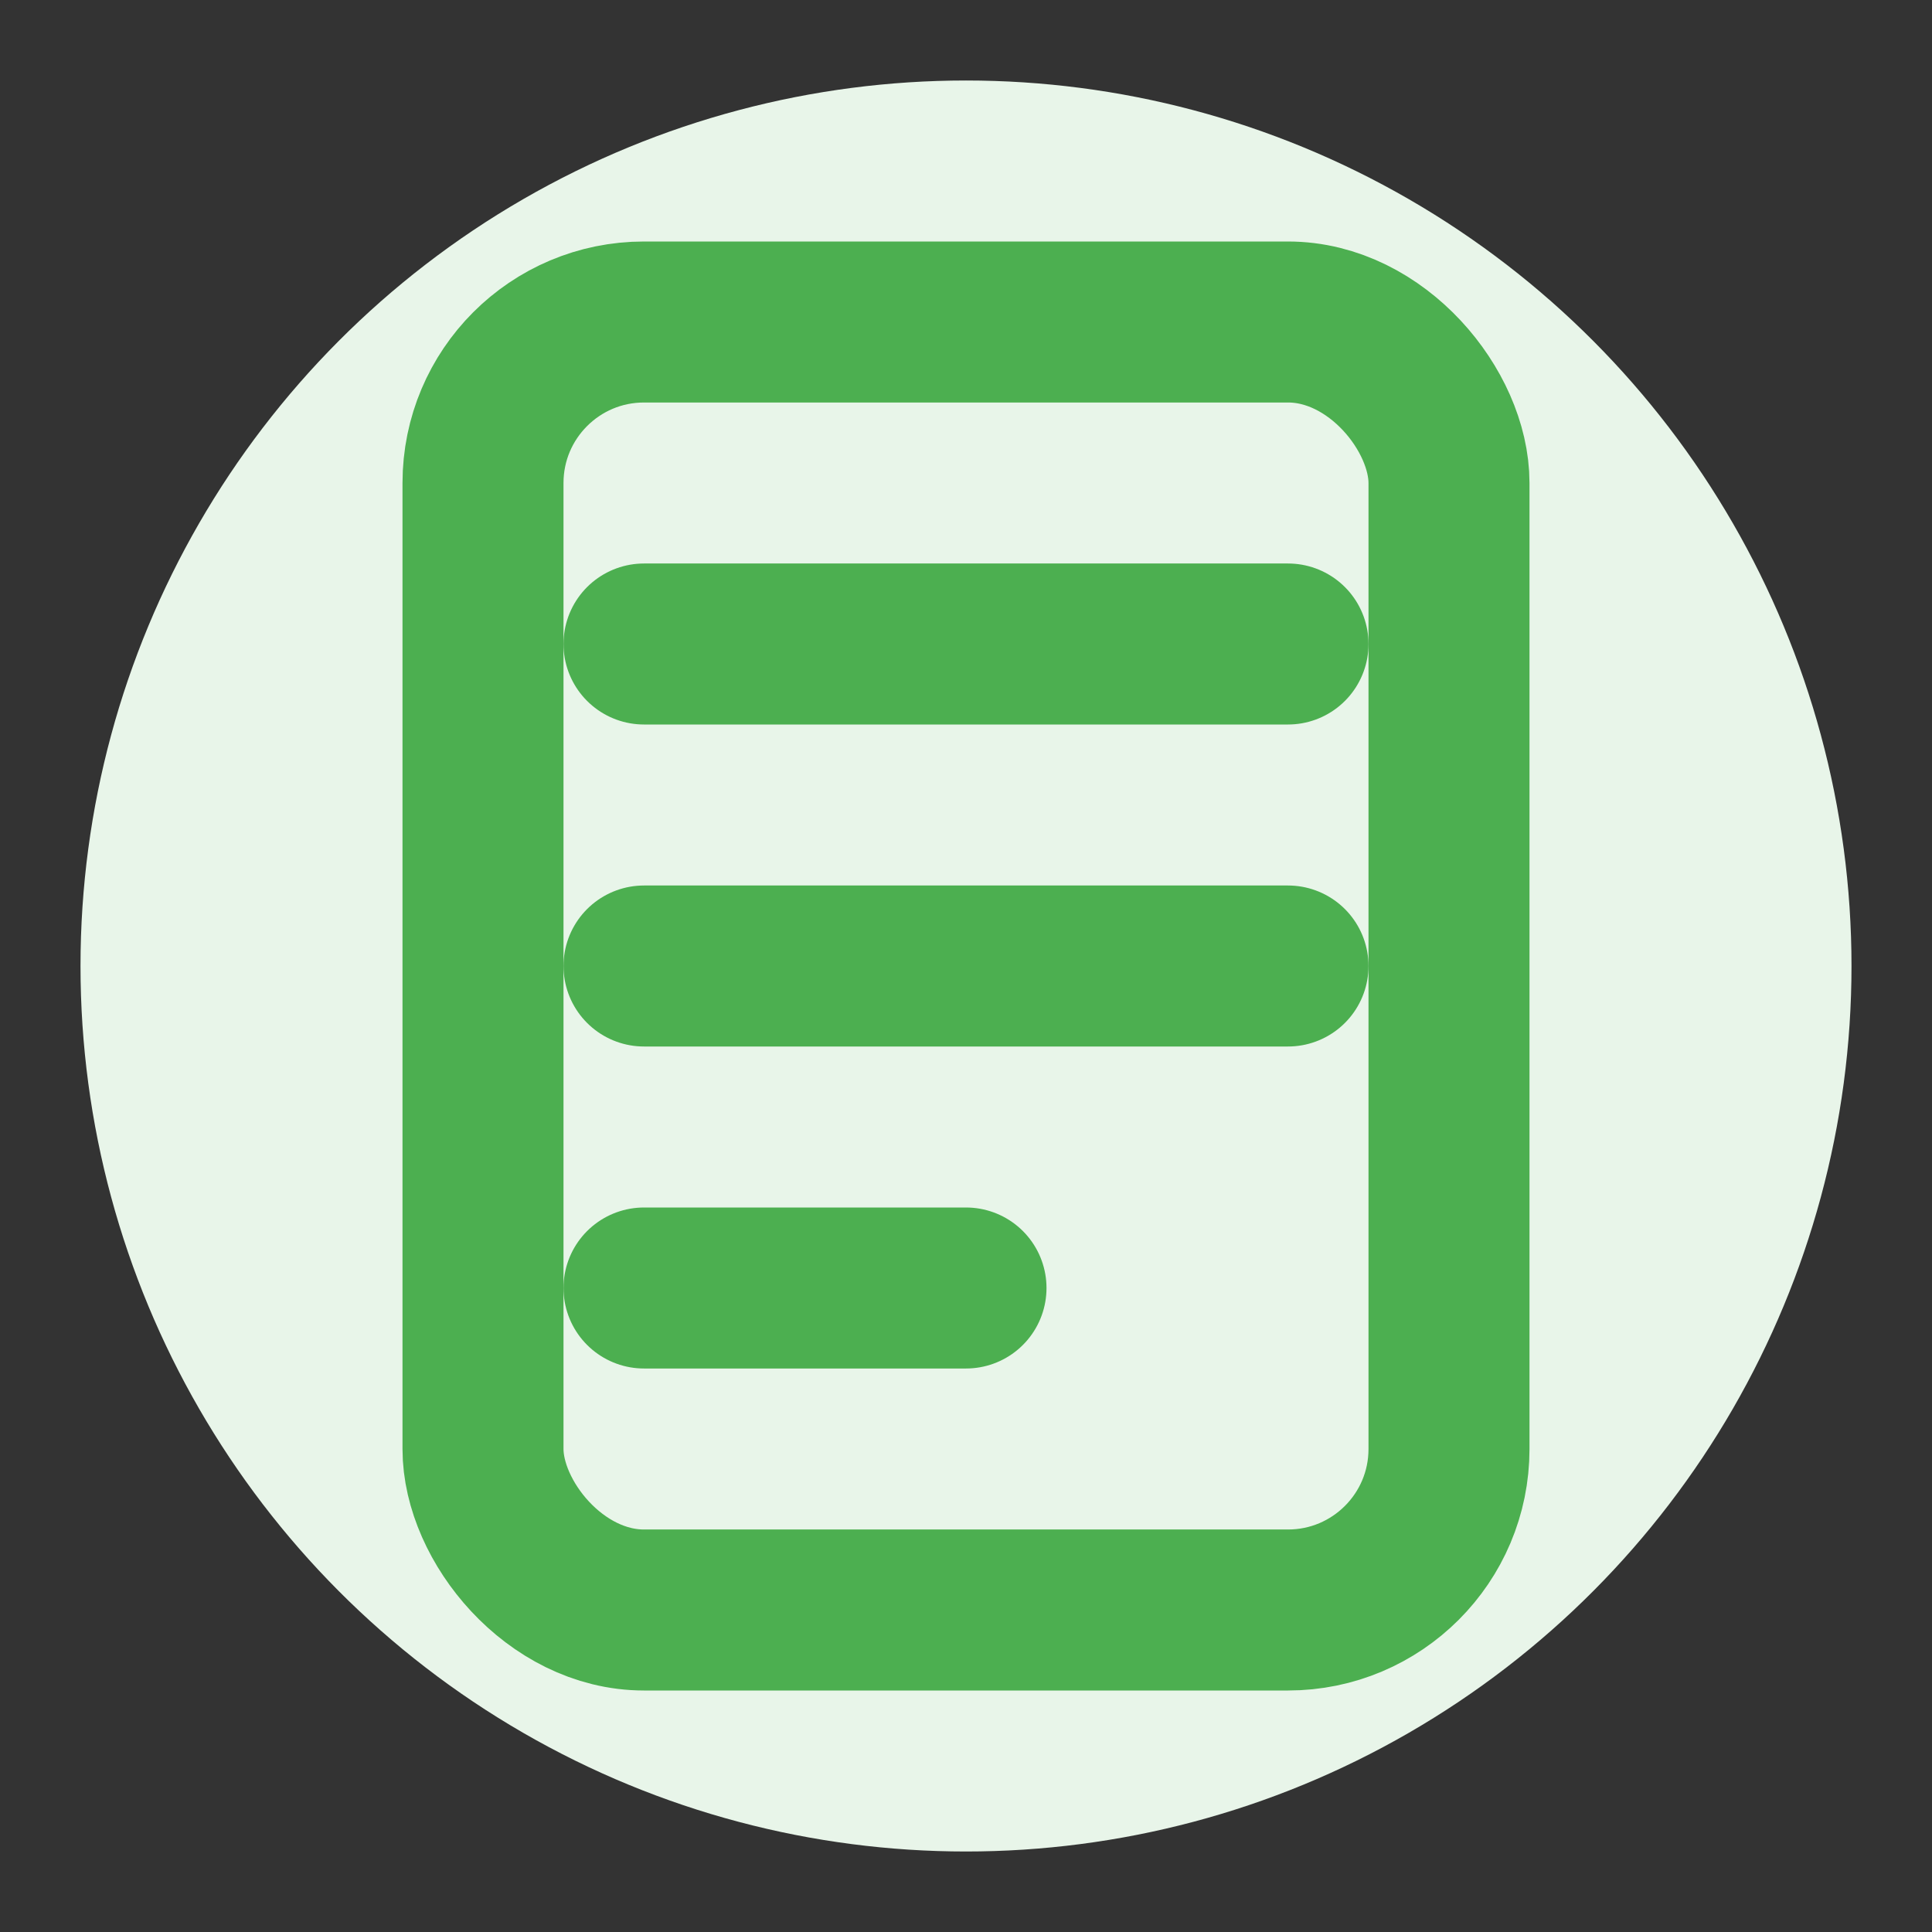
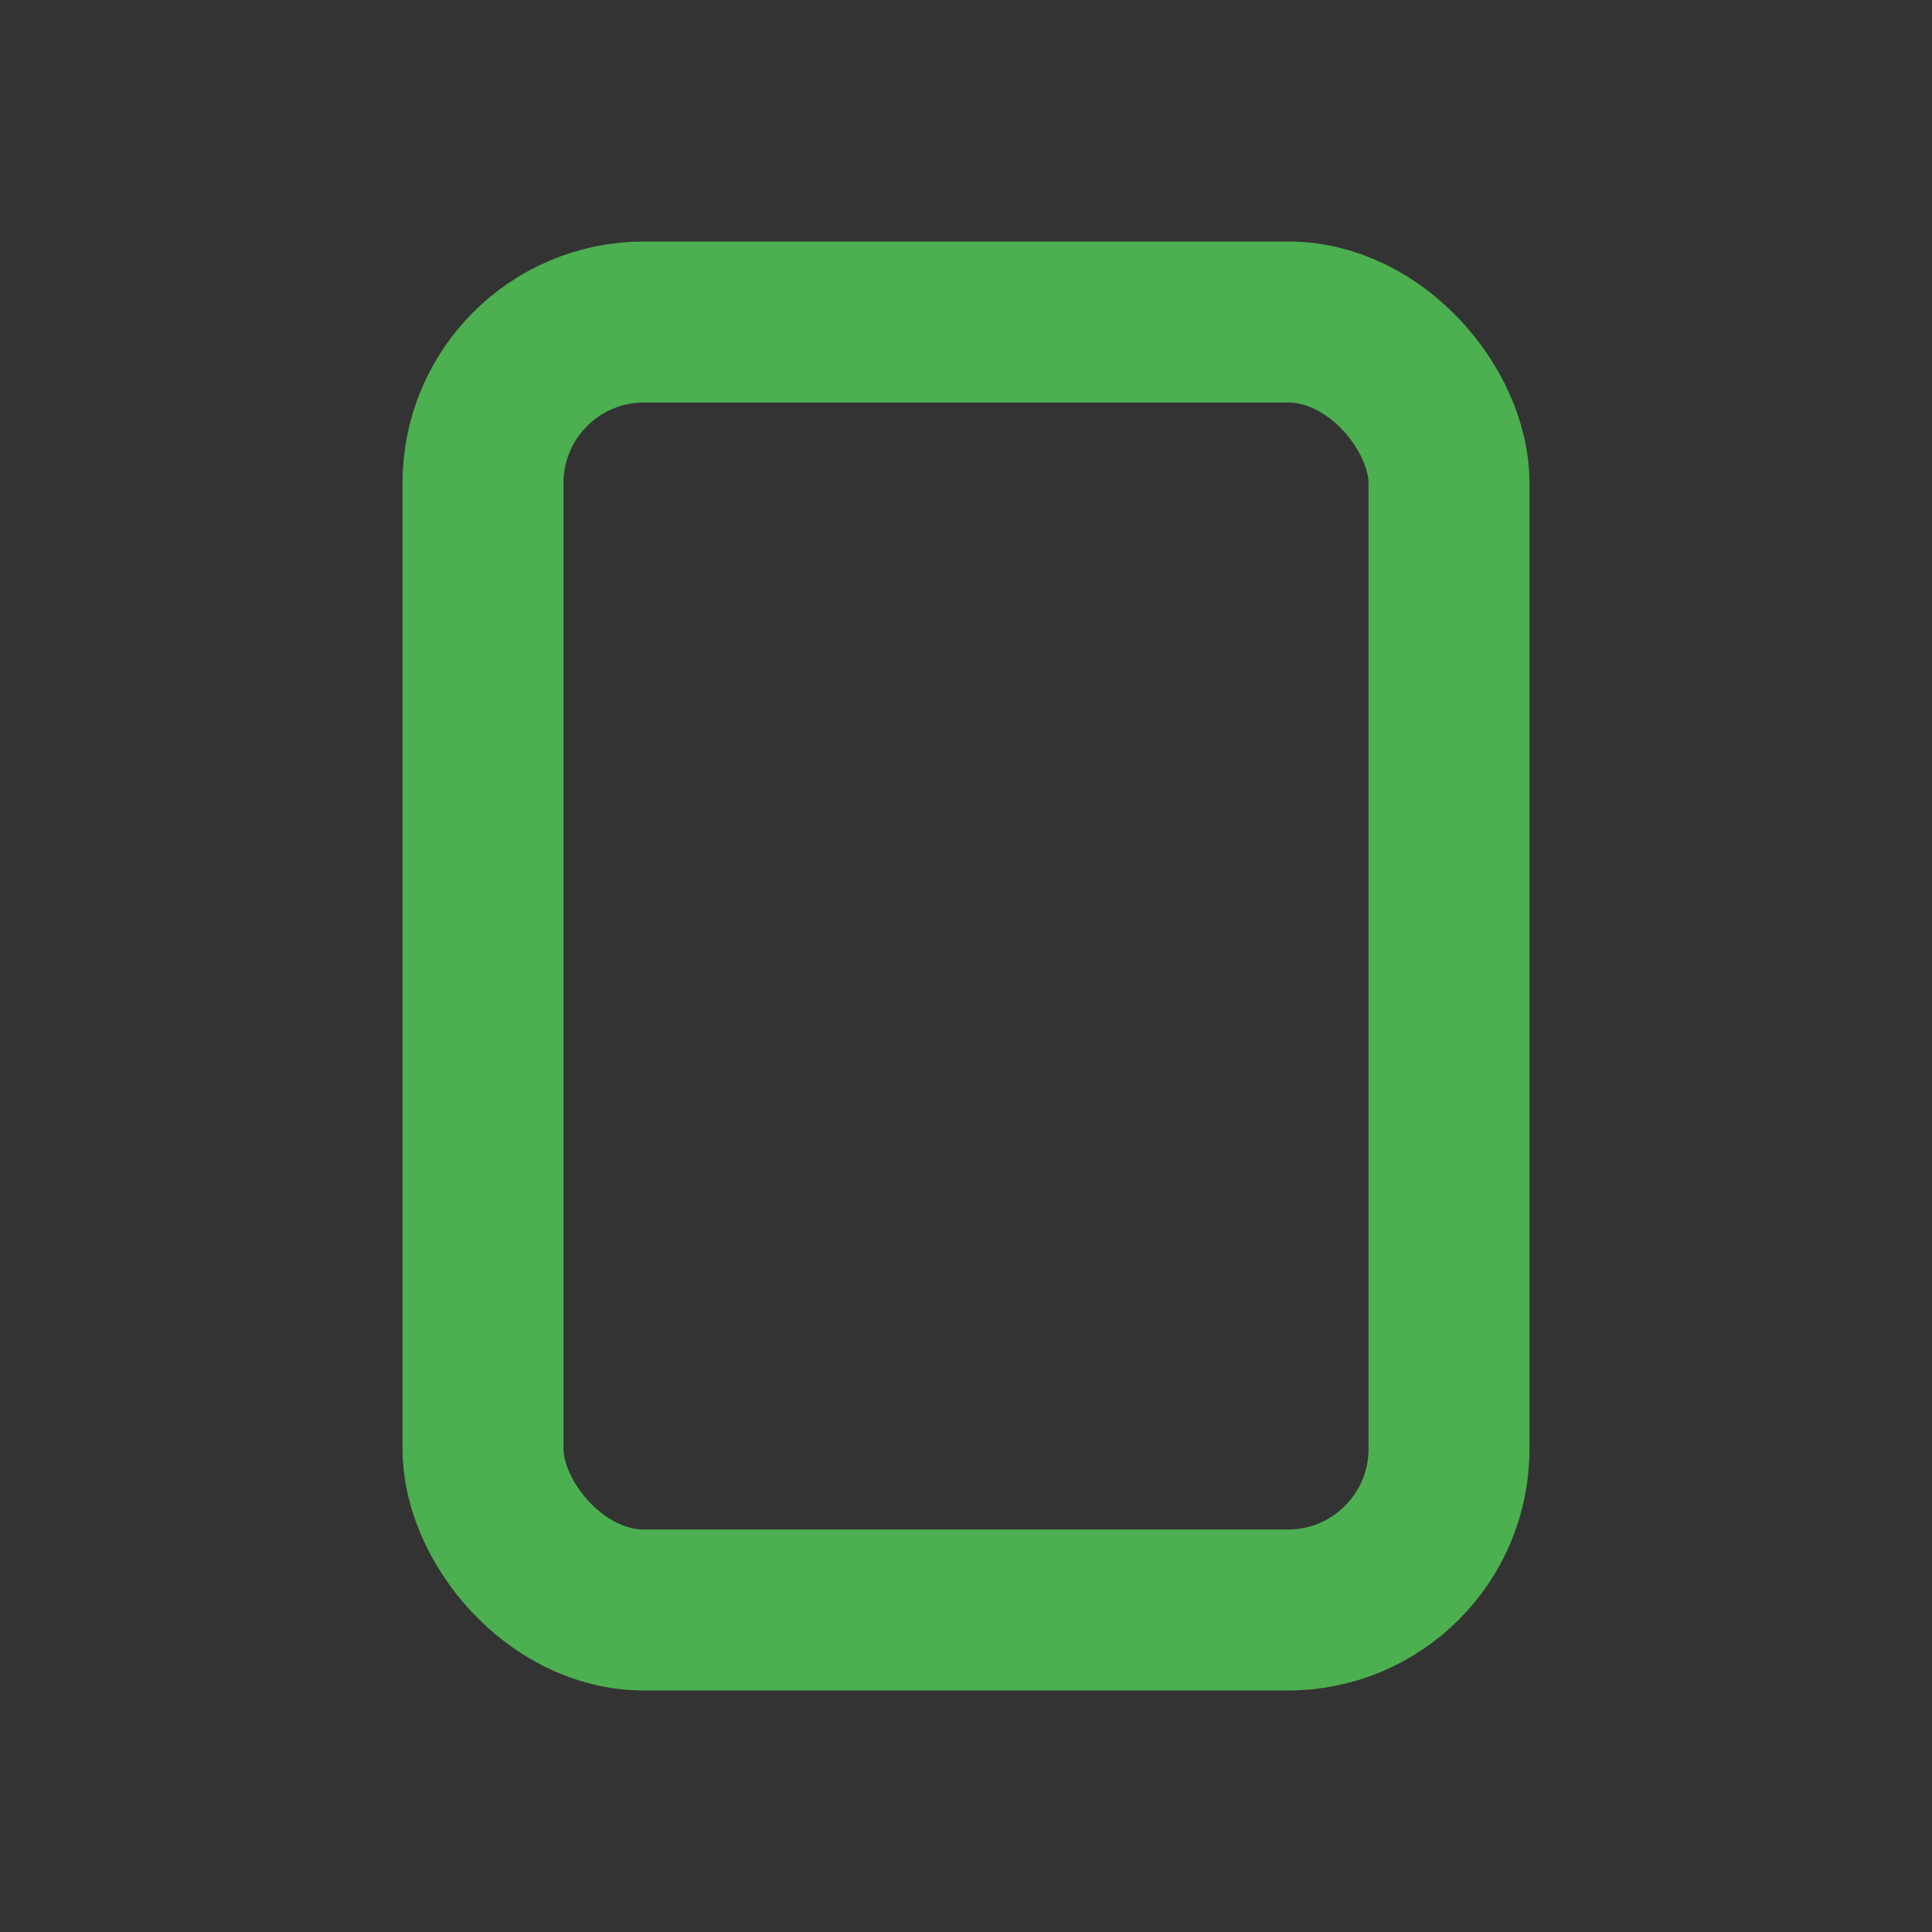
<svg xmlns="http://www.w3.org/2000/svg" viewBox="0 0 24 24" width="60" height="60">
  <rect x="0" y="0" width="24" height="24" fill="#333333" stroke="none" />
-   <circle cx="12" cy="12" r="11" fill="#e8f5e9" />
-   <path d="M8 12h8M8 8h8M8 16h4" stroke="#4CAF50" stroke-width="2" stroke-linecap="round" />
  <rect x="6" y="4" width="12" height="16" rx="2" stroke="#4CAF50" stroke-width="2" fill="none" />
</svg>